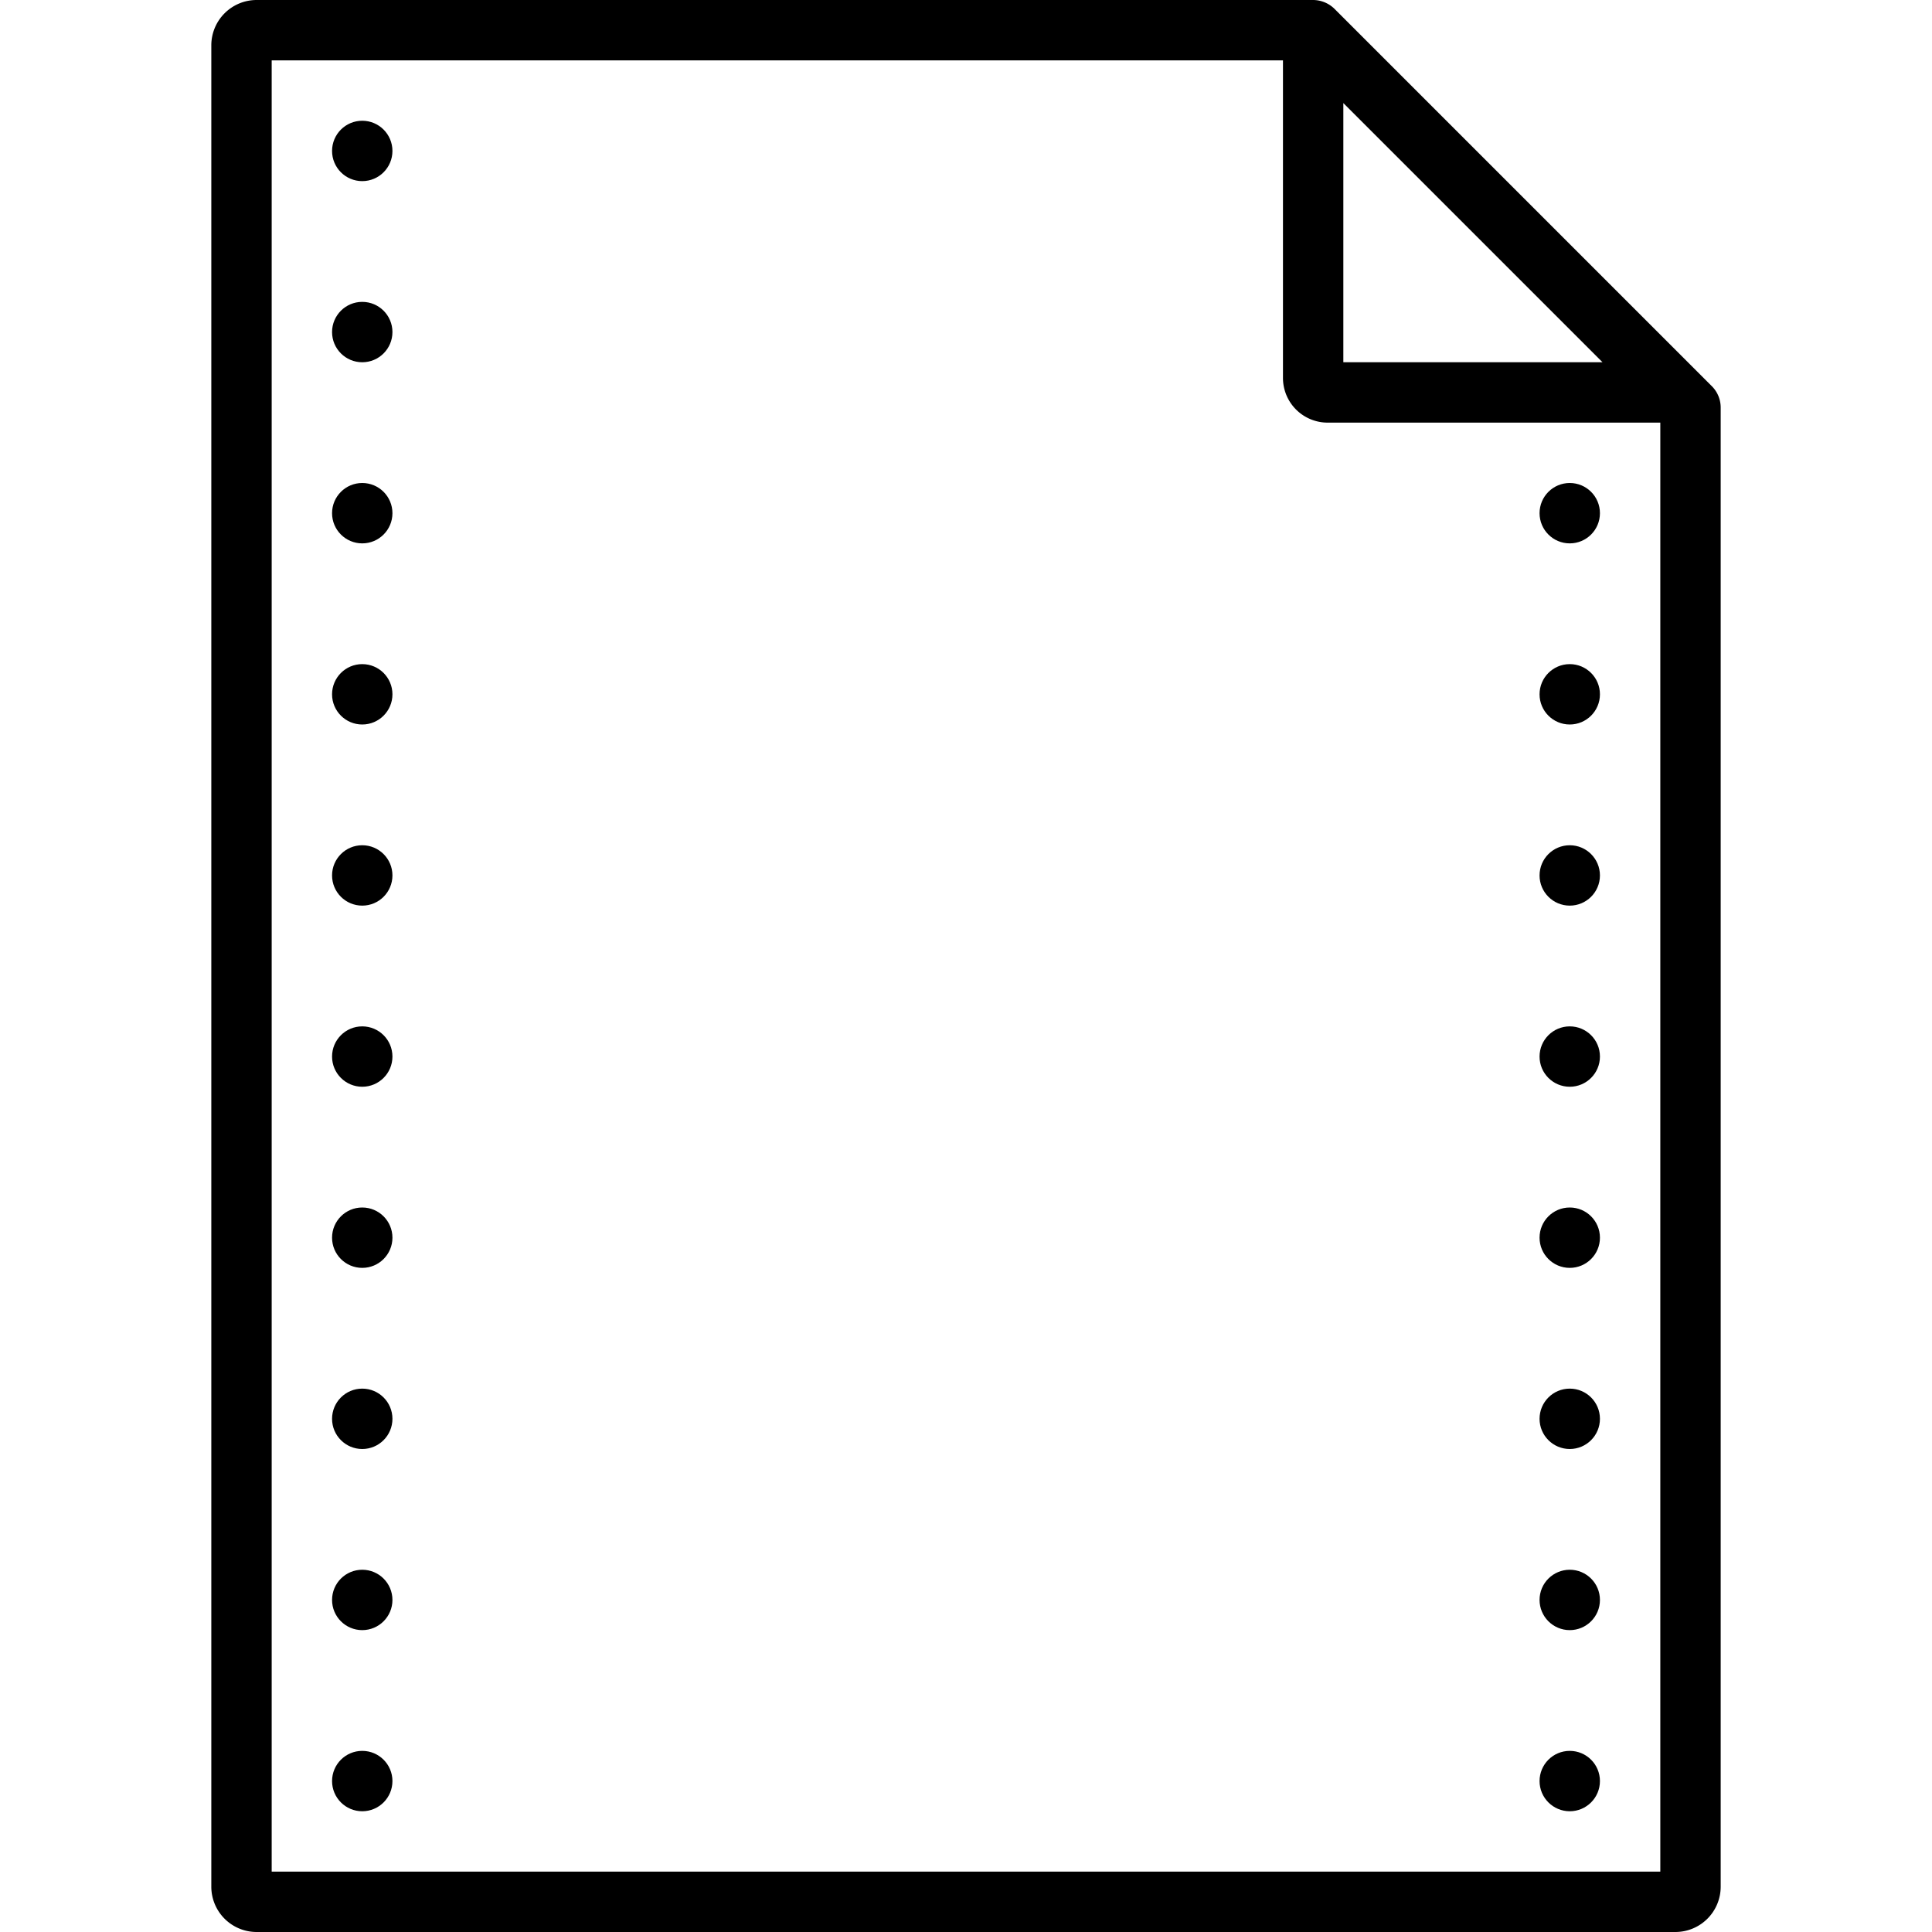
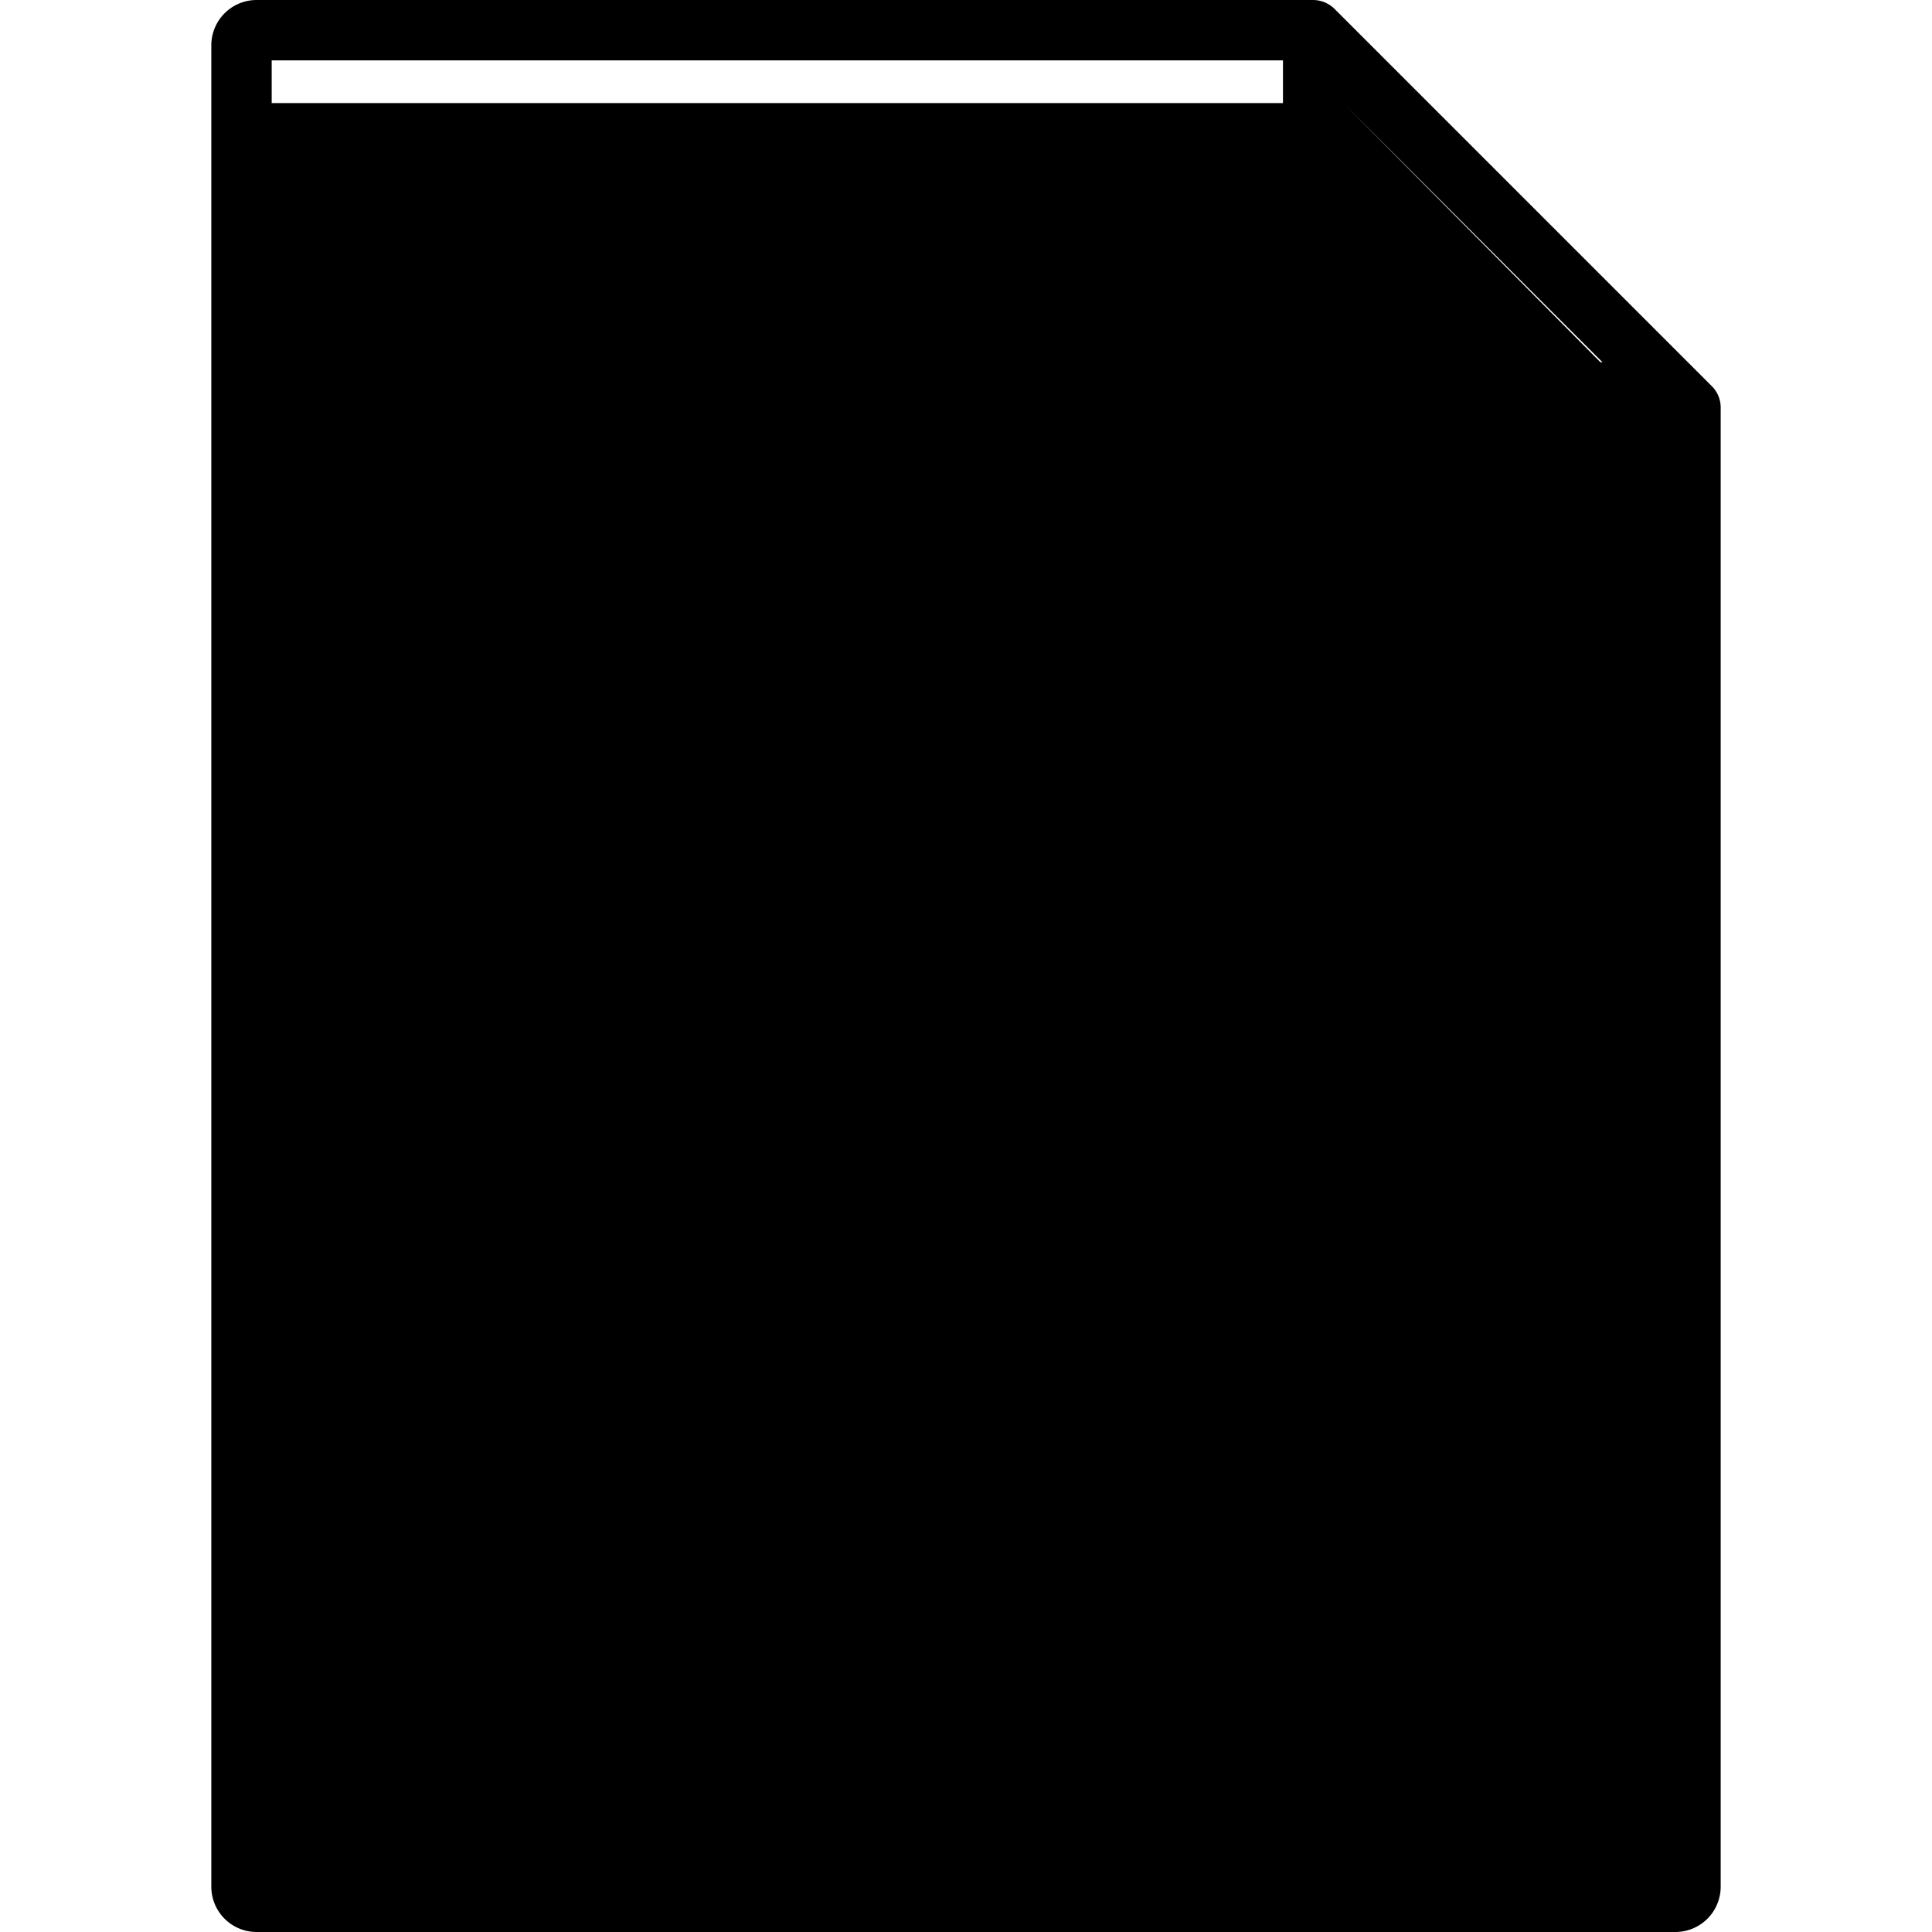
<svg xmlns="http://www.w3.org/2000/svg" data-name="Layer 1" viewBox="0 0 128 128" id="paper">
-   <circle cx="104" cy="34" r="2" />
  <circle cx="104" cy="46" r="2" />
  <circle cx="104" cy="58" r="2" />
  <circle cx="104" cy="70" r="2" />
-   <circle cx="104" cy="82" r="2" />
  <circle cx="104" cy="94" r="2" />
  <circle cx="104" cy="106" r="2" />
-   <circle cx="104" cy="118" r="2" />
  <circle cx="24" cy="46" r="2" />
  <circle cx="24" cy="58" r="2" />
  <circle cx="24" cy="70" r="2" />
  <circle cx="24" cy="82" r="2" />
-   <circle cx="24" cy="94" r="2" />
  <circle cx="24" cy="106" r="2" />
  <circle cx="24" cy="118" r="2" />
  <circle cx="24" cy="10" r="2" />
-   <circle cx="24" cy="22" r="2" />
  <circle cx="24" cy="34" r="2" />
-   <path d="M113.414,25.586l-1-1-24-24A2.039,2.039,0,0,0,87,0H17a3.003,3.003,0,0,0-3,3V125a3.003,3.003,0,0,0,3,3h94a3.003,3.003,0,0,0,3-3V27A2,2,0,0,0,113.414,25.586ZM89,6.829,106.171,24H89ZM110,124H18V4H85V25.044A2.96,2.96,0,0,0,87.957,28H110Z" />
+   <path d="M113.414,25.586l-1-1-24-24A2.039,2.039,0,0,0,87,0H17a3.003,3.003,0,0,0-3,3V125a3.003,3.003,0,0,0,3,3h94a3.003,3.003,0,0,0,3-3V27A2,2,0,0,0,113.414,25.586ZM89,6.829,106.171,24H89ZH18V4H85V25.044A2.96,2.96,0,0,0,87.957,28H110Z" />
</svg>